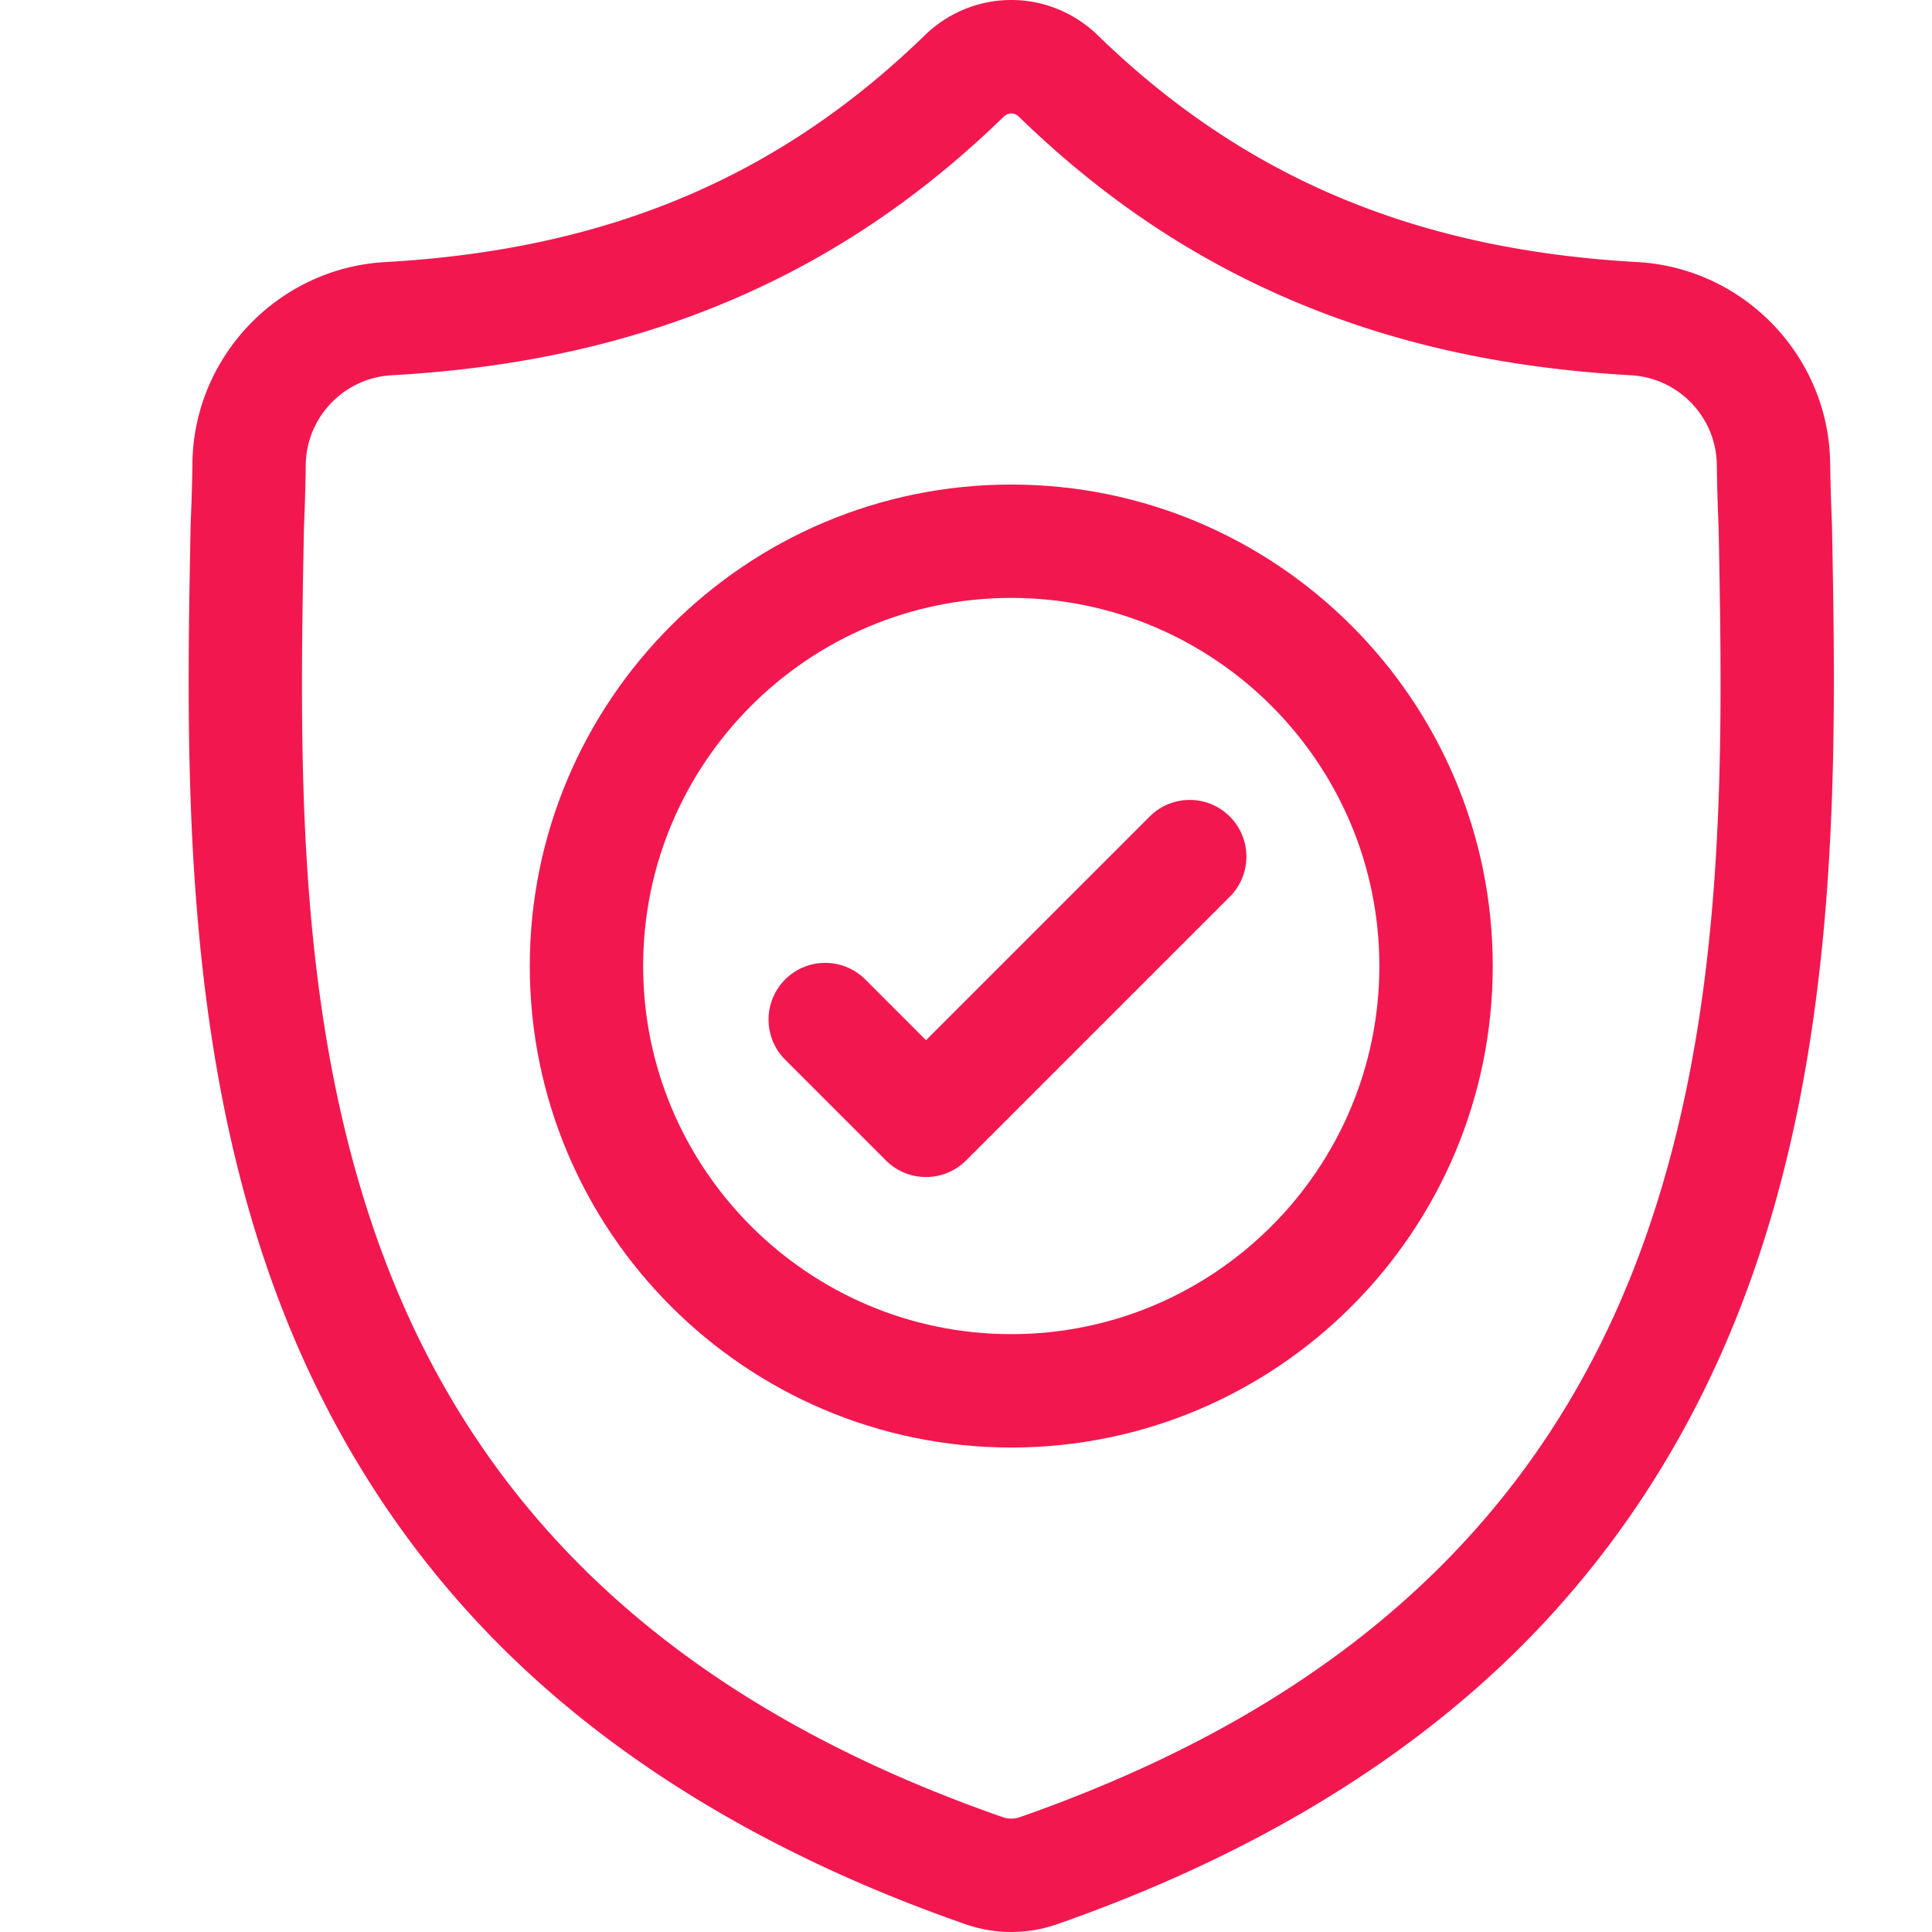
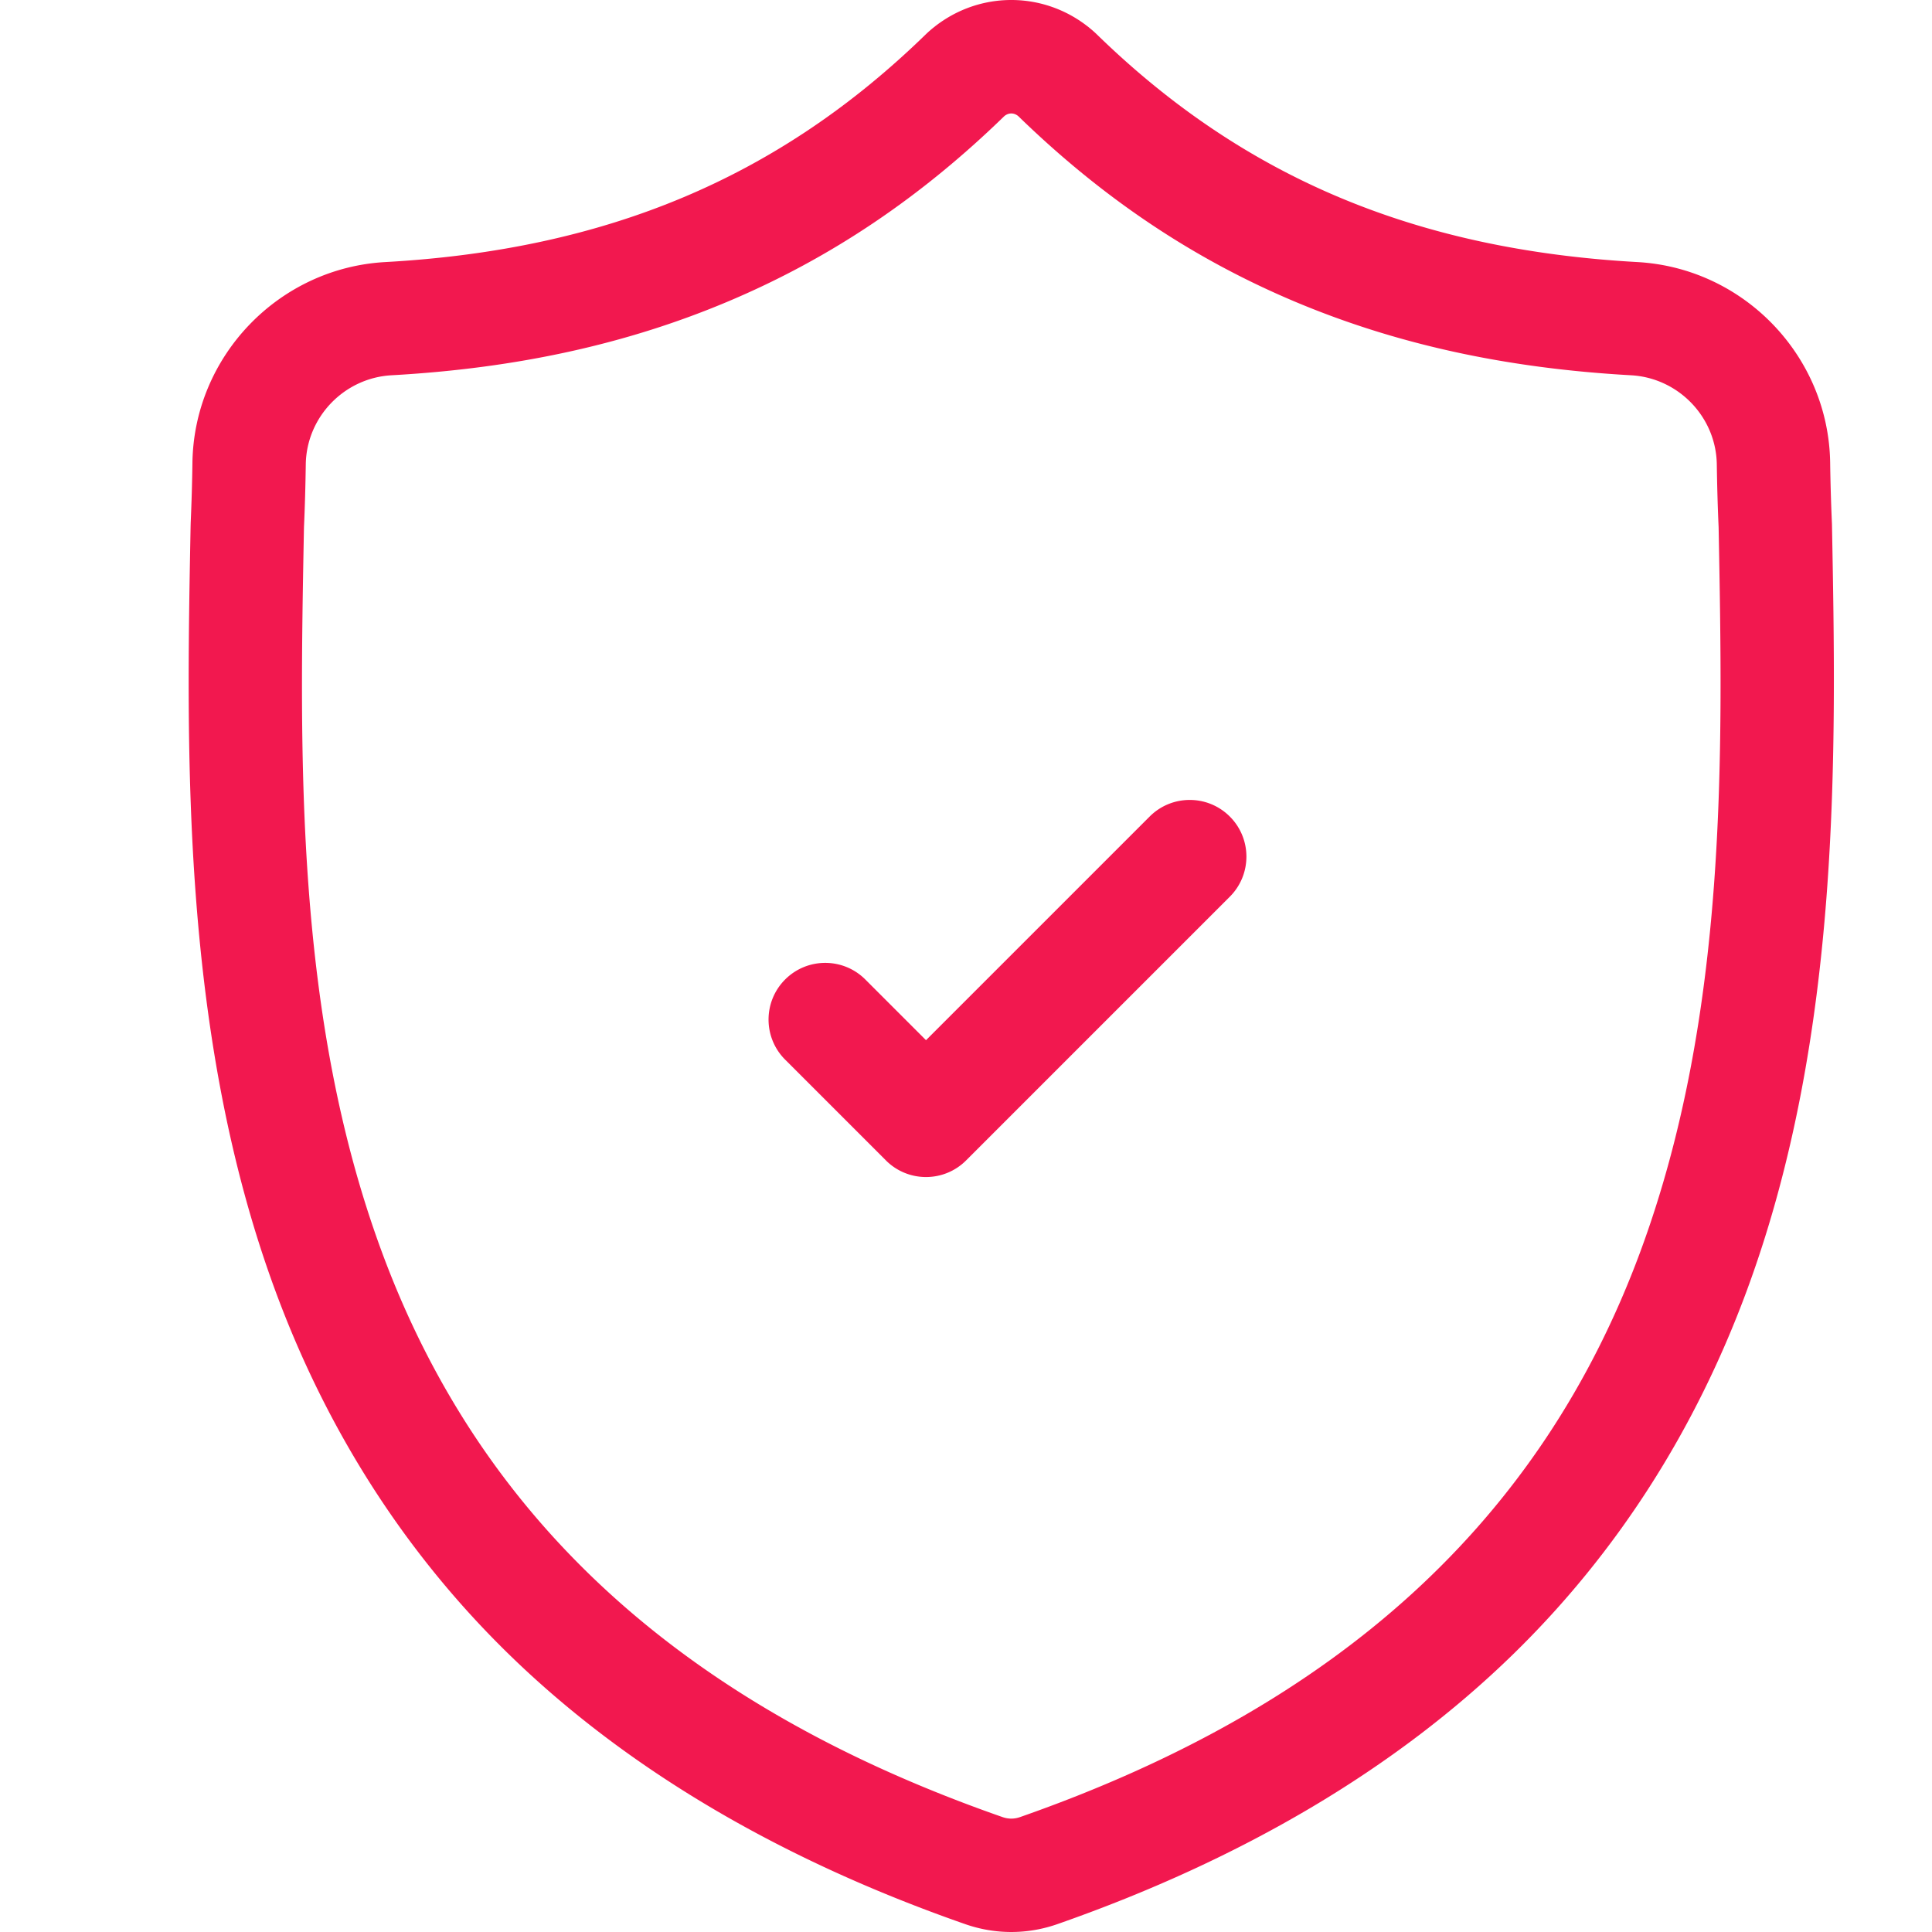
<svg xmlns="http://www.w3.org/2000/svg" width="512" height="512" viewBox="0 0 512 512.001">
  <g fill="#f2184f">
    <path d="M485.488 138.918l-.015-.398a533.678 533.678 0 0 1-.461-15.91c-.418-28.231-22.86-51.583-51.094-53.16-58.867-3.286-104.406-22.481-143.316-60.407l-.332-.316c-12.692-11.637-31.836-11.637-44.532 0l-.332.316c-38.91 37.926-84.449 57.121-143.316 60.41-28.23 1.574-50.676 24.926-51.094 53.16a527.685 527.685 0 0 1-.46 15.907l-.024.925c-1.145 60.028-2.567 134.735 22.426 202.543 13.742 37.29 34.554 69.703 61.855 96.348 31.094 30.344 71.82 54.434 121.047 71.598a37.432 37.432 0 0 0 4.96 1.351c2.391.477 4.798.715 7.204.715 2.406 0 4.816-.238 7.203-.715a37.463 37.463 0 0 0 4.98-1.36c49.168-17.195 89.852-41.296 120.918-71.636 27.29-26.652 48.102-59.074 61.856-96.371 25.086-68.012 23.668-142.86 22.527-203zm-50.715 192.605c-26.359 71.47-80.168 120.551-164.5 150.043-.3.102-.62.192-.953.258a6.751 6.751 0 0 1-2.64-.004 7.599 7.599 0 0 1-.946-.254C181.313 452.13 127.47 403.074 101.13 331.602 78.094 269.098 79.399 200.52 80.55 140.02l.008-.336c.234-5.2.39-10.645.476-16.63.188-12.534 10.172-22.906 22.73-23.605 33.313-1.86 62.579-8.297 89.47-19.68 26.855-11.367 50.706-27.39 72.91-48.984 1.128-.953 2.593-.957 3.718 0 22.207 21.594 46.059 37.617 72.91 48.985 26.891 11.382 56.157 17.82 89.473 19.68 12.559.698 22.543 11.07 22.727 23.609.09 6.015.246 11.46.48 16.625 1.149 60.57 2.422 129.203-20.68 191.84zm0 0" data-original="#000000" />
-     <path d="M267.996 128.41c-70.36 0-127.598 57.242-127.598 127.598 0 70.36 57.239 127.601 127.598 127.601 70.356 0 127.598-57.242 127.598-127.601 0-70.356-57.242-127.598-127.598-127.598zm0 225.153c-53.793 0-97.555-43.762-97.555-97.555 0-53.793 43.762-97.555 97.555-97.555 53.79 0 97.55 43.762 97.55 97.555 0 53.793-43.76 97.555-97.55 97.555zm0 0" data-original="#000000" />
    <path d="M304.668 216.395l-59.266 59.265-16.086-16.086c-5.867-5.867-15.379-5.867-21.246 0-5.863 5.867-5.863 15.38 0 21.242l26.711 26.711a14.971 14.971 0 0 0 10.621 4.399c3.844 0 7.688-1.465 10.621-4.399l69.891-69.89c5.863-5.867 5.863-15.38 0-21.242-5.867-5.872-15.379-5.872-21.246 0zm0 0" data-original="#000000" />
  </g>
</svg>